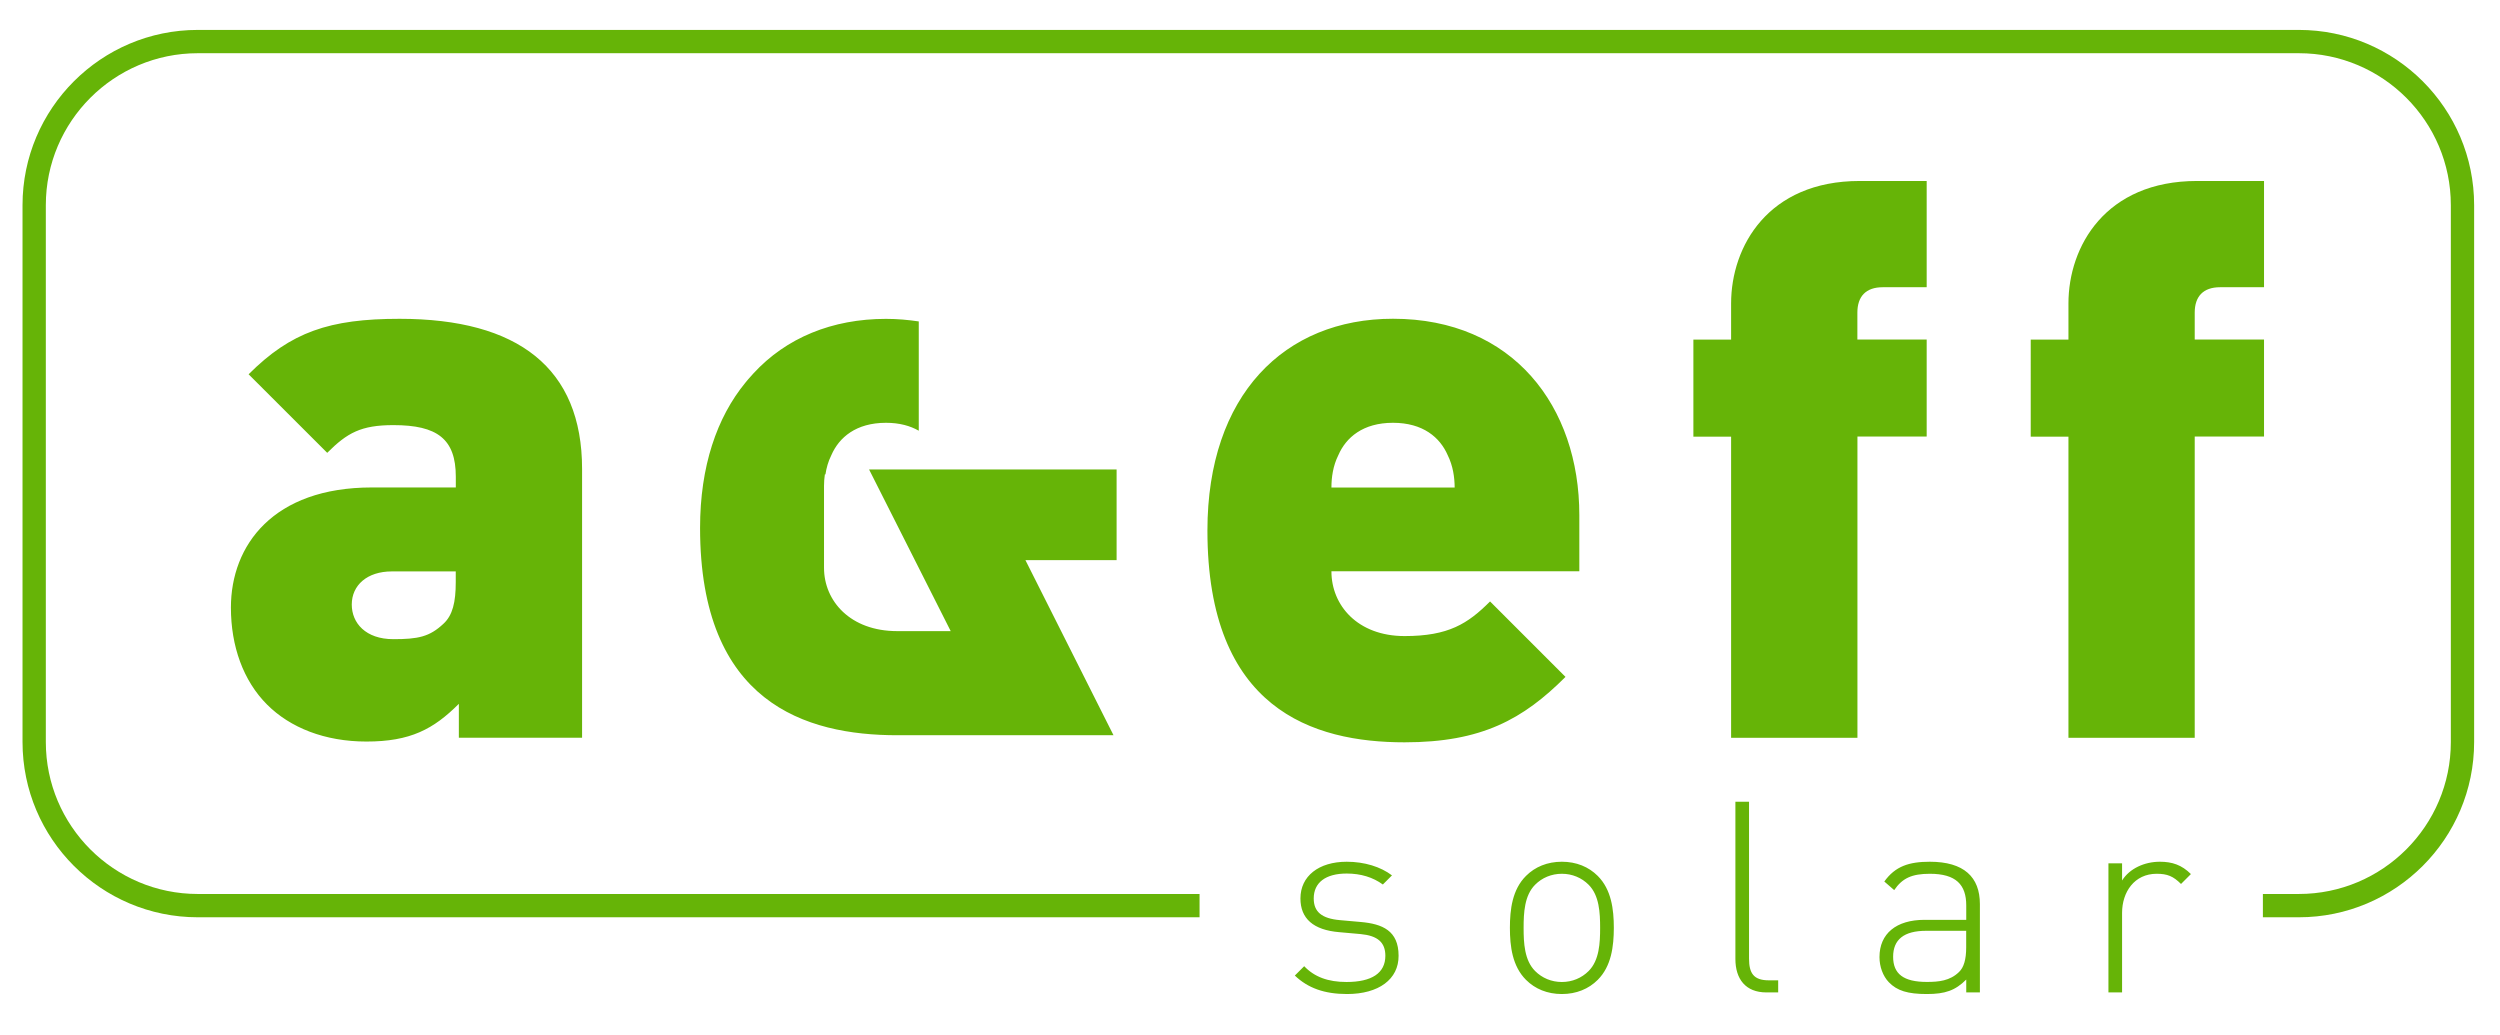
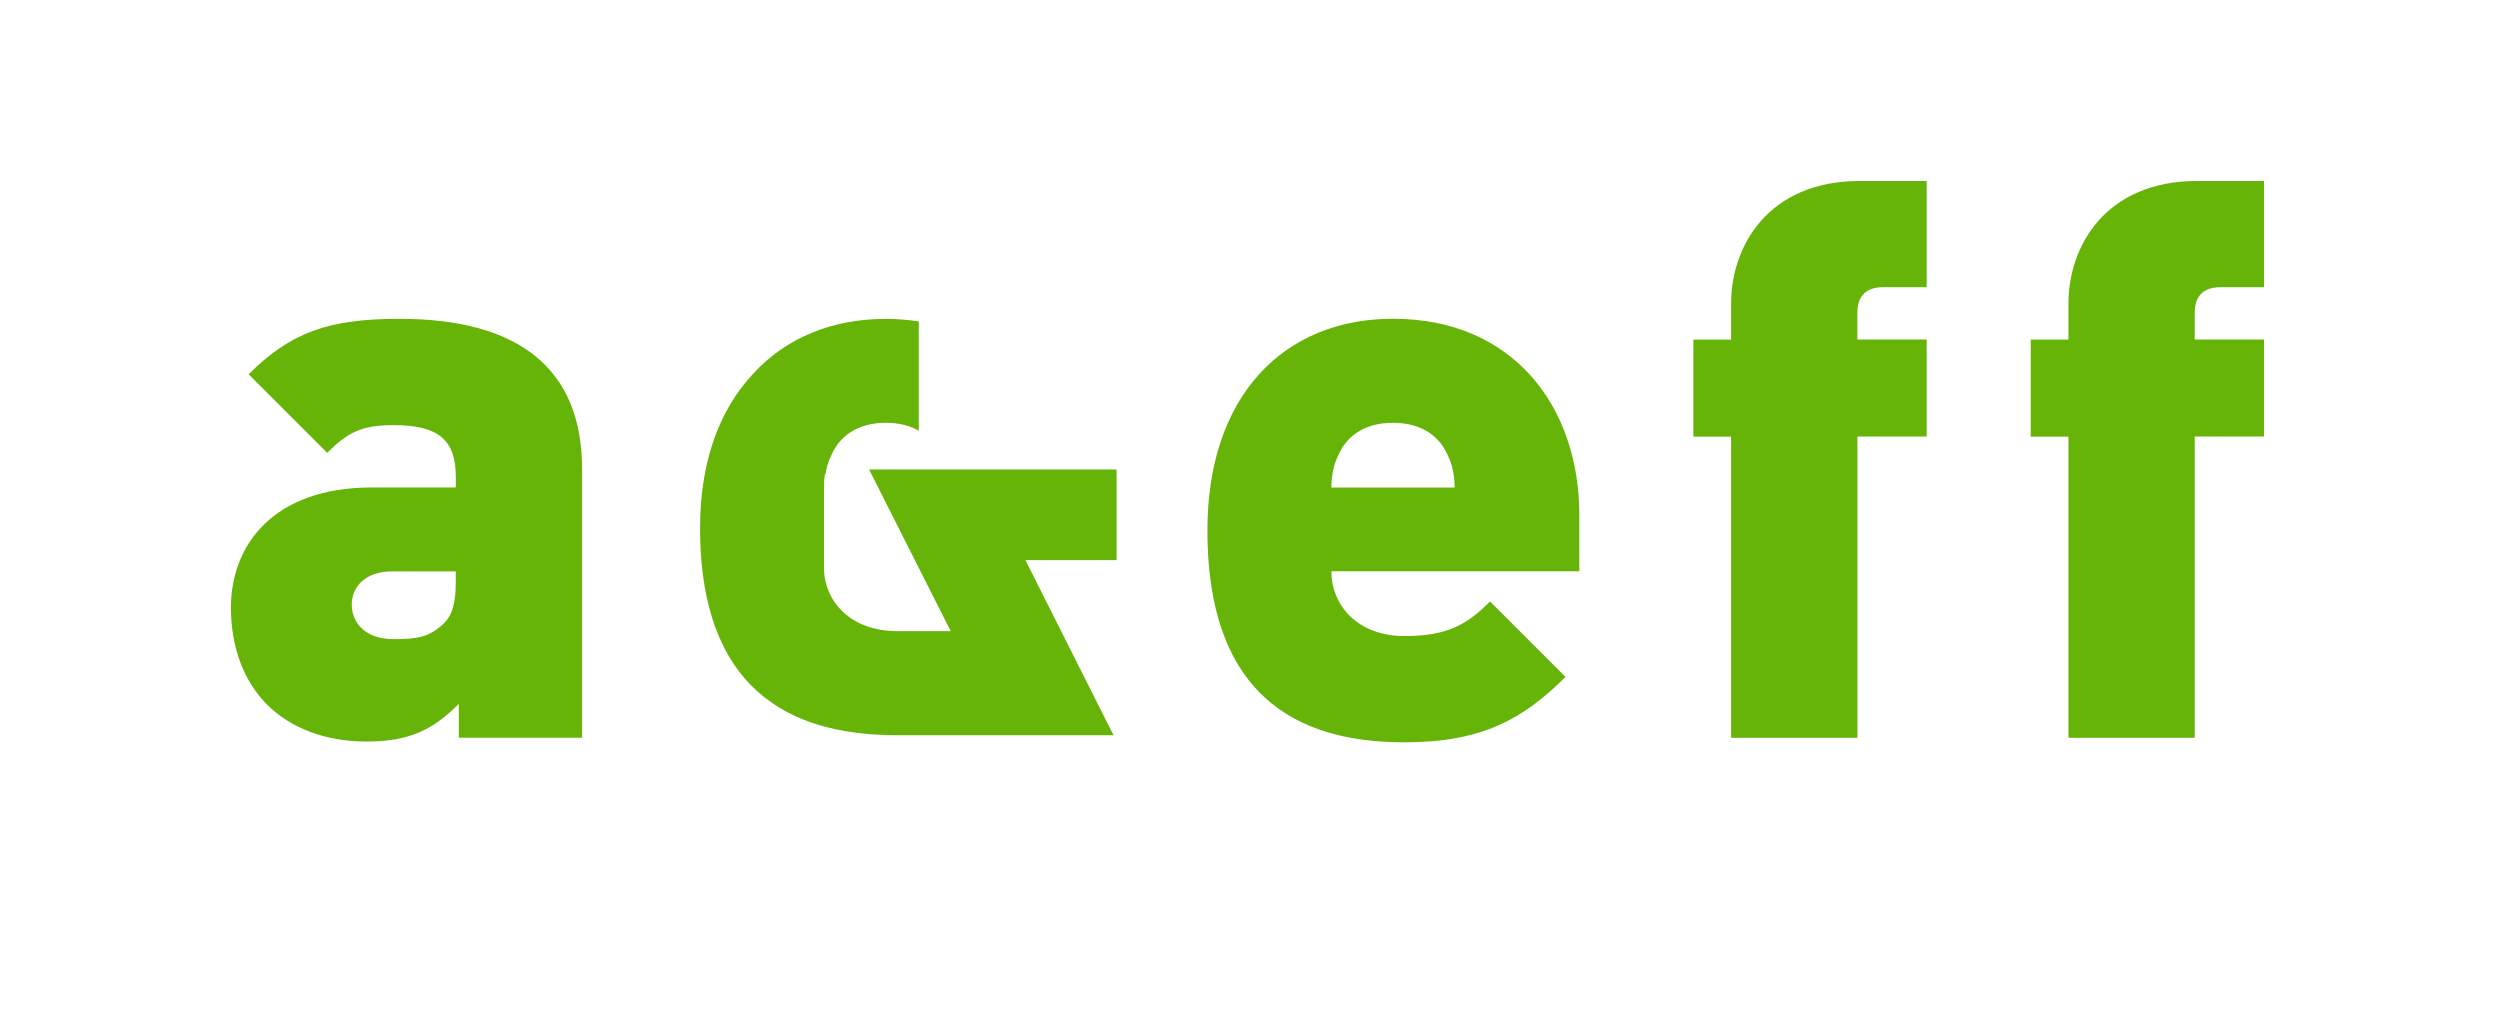
<svg xmlns="http://www.w3.org/2000/svg" id="Ebene_1" viewBox="0 0 419.53 173.65">
-   <path d="M385.78 153.93h-6.04v-3.91h6.04c14.06 0 25.5-11.44 25.5-25.5V34.43c0-14.06-11.44-25.5-25.5-25.5H33.19c-14.06 0-25.5 11.44-25.5 25.5v90.09c0 14.06 11.44 25.5 25.5 25.5H201.3v3.91H33.19c-16.22 0-29.41-13.19-29.41-29.41V34.43c0-16.22 13.19-29.41 29.41-29.41h352.59c16.22 0 29.41 13.19 29.41 29.41v90.09c0 16.22-13.19 29.41-29.41 29.41z" fill="#66b407" />
  <g>
-     <path d="M226.05 166.81c-3.77 0-6.56-.99-8.76-3.1l1.57-1.57c1.71 1.8 4 2.65 7.1 2.65 4.22 0 6.52-1.48 6.52-4.4 0-2.25-1.3-3.37-4.14-3.64l-3.59-.32c-4.36-.36-6.52-2.29-6.52-5.66 0-3.73 3.05-6.16 7.77-6.16 2.97 0 5.71.85 7.59 2.29l-1.53 1.53c-1.66-1.21-3.69-1.84-6.07-1.84-3.55 0-5.53 1.53-5.53 4.18 0 2.25 1.35 3.37 4.4 3.64l3.5.31c3.6.32 6.34 1.44 6.34 5.66.03 3.96-3.35 6.43-8.65 6.43zM268.12 164.43c-1.53 1.53-3.6 2.38-6.02 2.38-2.43 0-4.49-.85-6.02-2.38-2.29-2.29-2.7-5.62-2.7-8.72 0-3.1.4-6.43 2.7-8.72 1.53-1.53 3.59-2.38 6.02-2.38 2.43 0 4.49.85 6.02 2.38 2.29 2.29 2.7 5.62 2.7 8.72-.01 3.1-.41 6.43-2.7 8.72zm-1.53-15.96c-1.17-1.17-2.74-1.84-4.49-1.84s-3.33.67-4.49 1.84c-1.8 1.8-1.93 4.72-1.93 7.24 0 2.52.13 5.44 1.93 7.24 1.17 1.17 2.74 1.84 4.49 1.84s3.32-.67 4.49-1.84c1.8-1.8 1.93-4.72 1.93-7.24 0-2.52-.13-5.44-1.93-7.24zM296.43 166.54c-3.5 0-5.21-2.25-5.21-5.62v-26.38h2.29v26.33c0 2.43.76 3.64 3.32 3.64h1.57v2.02h-1.97zM329.96 166.54v-2.16c-1.84 1.84-3.55 2.43-6.61 2.43-3.19 0-4.99-.54-6.38-1.98-.99-1.03-1.57-2.61-1.57-4.22 0-3.95 2.83-6.25 7.55-6.25h7.01v-2.43c0-3.46-1.71-5.3-6.11-5.3-3.05 0-4.63.76-5.98 2.74l-1.66-1.44c1.84-2.56 4.13-3.32 7.64-3.32 5.71 0 8.4 2.56 8.4 7.1v14.83h-2.29zm0-10.34h-6.74c-3.73 0-5.53 1.48-5.53 4.36s1.75 4.22 5.66 4.22c1.98 0 3.87-.18 5.39-1.66.81-.76 1.21-2.11 1.21-4.13v-2.79zM366 148.34c-1.3-1.3-2.29-1.71-4.09-1.71-3.73 0-5.8 3.06-5.8 6.56v13.35h-2.29v-21.66h2.29v2.88c1.26-2.02 3.77-3.15 6.34-3.15 2.07 0 3.68.54 5.21 2.07l-1.66 1.66z" fill="#66b407" />
-   </g>
+     </g>
  <path d="M77 123.8v-5.69c-4.26 4.26-8.14 6.33-15.51 6.33-6.98 0-12.79-2.32-16.67-6.2-4.01-4.01-6.07-9.82-6.07-16.28 0-10.47 7.11-20.16 23.65-20.16h14.09V80c0-6.33-3.1-8.66-10.47-8.66-5.43 0-7.75 1.29-11.11 4.65L41.72 62.81c7.11-7.11 13.57-9.31 25.33-9.31 19.9 0 30.63 8.27 30.63 25.2v45.1H77zm-.52-27.91H65.75c-4.14 0-6.72 2.32-6.72 5.56 0 3.1 2.33 5.81 6.98 5.81 4.14 0 6.07-.39 8.4-2.58 1.55-1.42 2.07-3.62 2.07-6.98v-1.81zM223.43 95.89c0 5.69 4.39 10.85 12.28 10.85 7.37 0 10.6-2.07 14.34-5.81l12.66 12.66c-7.11 7.11-14.08 10.98-27.01 10.98-15.38 0-33.08-5.56-33.08-35.54 0-22.74 12.92-35.54 31.14-35.54 20.16 0 31.27 14.73 31.27 32.95v9.43h-41.6zm19.51-19.51c-1.29-2.97-4.14-5.43-9.18-5.43s-7.88 2.46-9.17 5.43c-.9 1.81-1.16 3.75-1.16 5.43h20.68c-.01-1.68-.27-3.62-1.17-5.43zM311.7 73.28v50.53h-21.2V73.28h-6.33V56.99h6.33v-6.07c0-9.56 6.2-20.55 21.58-20.55h11.24V48.2h-7.37c-2.84 0-4.26 1.55-4.26 4.26v4.52h11.63v16.28H311.7zM368.3 73.28v50.53h-21.19V73.28h-6.33V56.99h6.33v-6.07c0-9.56 6.2-20.55 21.58-20.55h11.24V48.2h-7.37c-2.84 0-4.26 1.55-4.26 4.26v4.52h11.63v16.28H368.3zM187.38 78.78h-41.54l13.7 27.13h-8.98c-7.88 0-12.28-5.06-12.28-10.62V81.5c0-.6.05-1.24.14-1.89h.1c.16-1.07.46-2.17.99-3.23 1.29-2.97 4.14-5.43 9.17-5.43 2.27 0 4.06.51 5.5 1.33V53.94c-1.76-.26-3.58-.43-5.5-.43-9.05 0-16.76 3.19-22.25 9.16-.31.33-.61.67-.9 1.01l-.44.53c-4.8 5.85-7.61 14.05-7.61 24.38 0 29.35 17.7 34.79 33.08 34.79h36.3L172.08 94h15.3V78.78z" fill="#66b407" />
</svg>